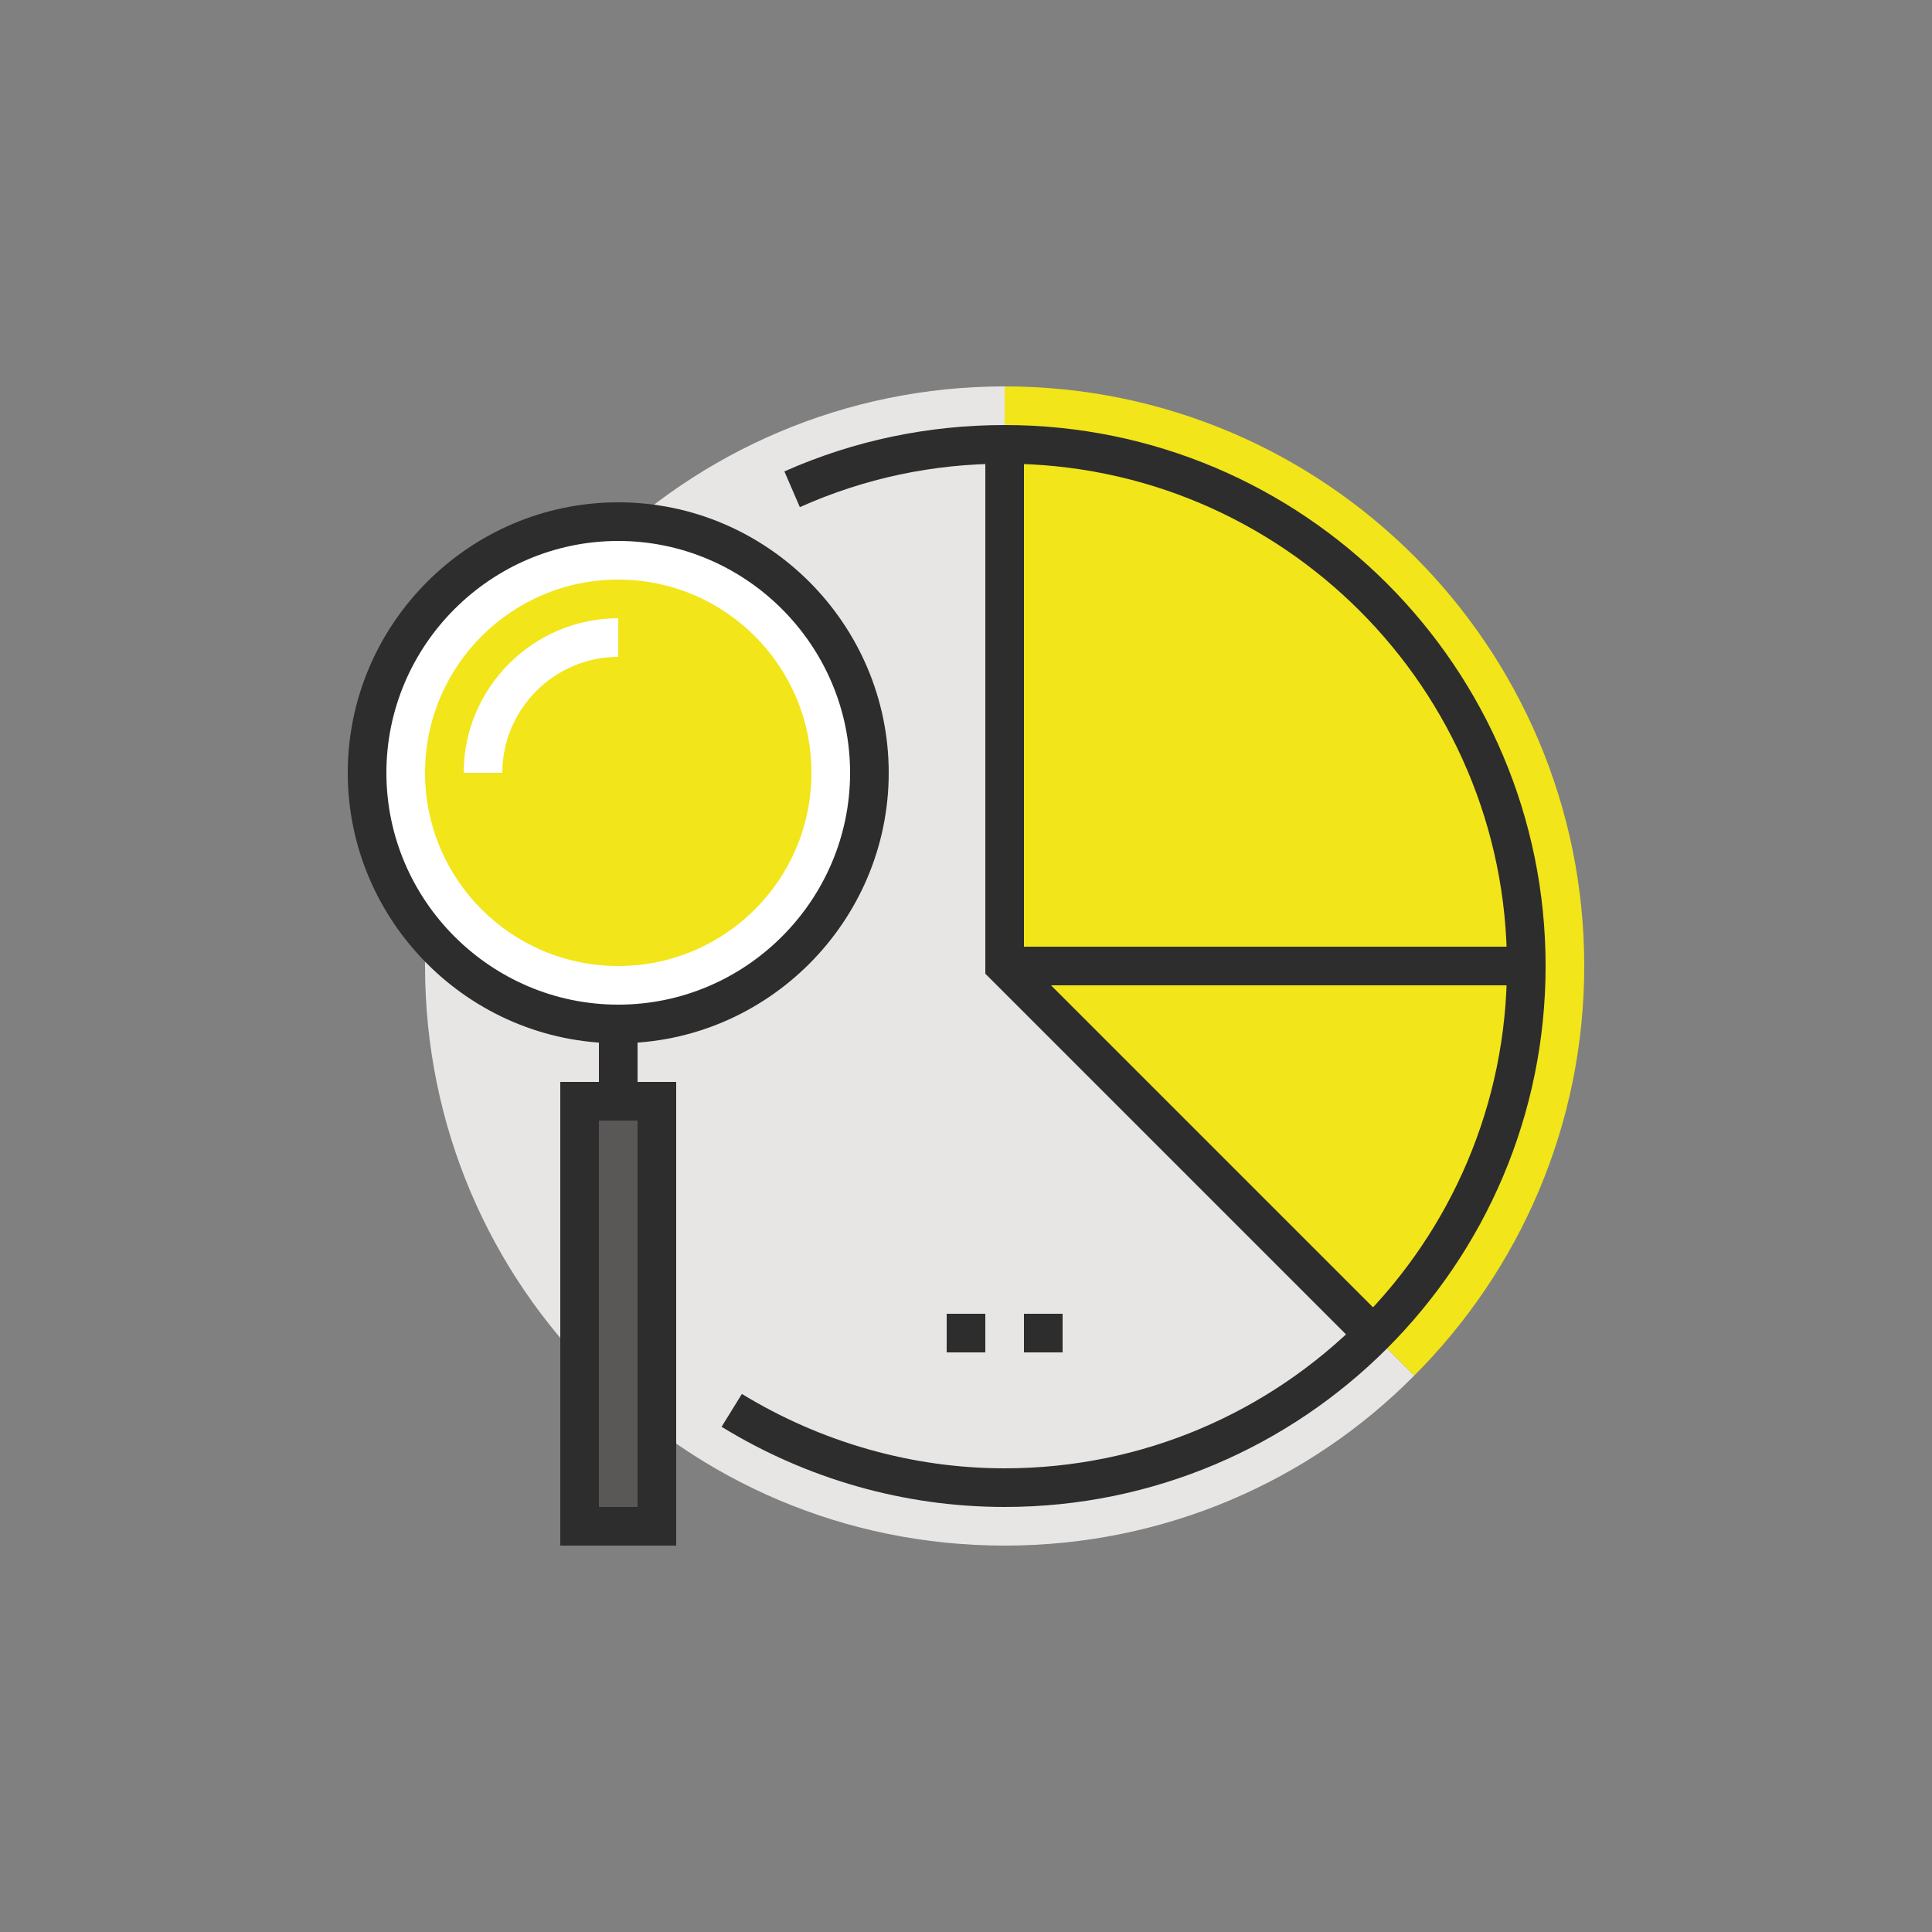
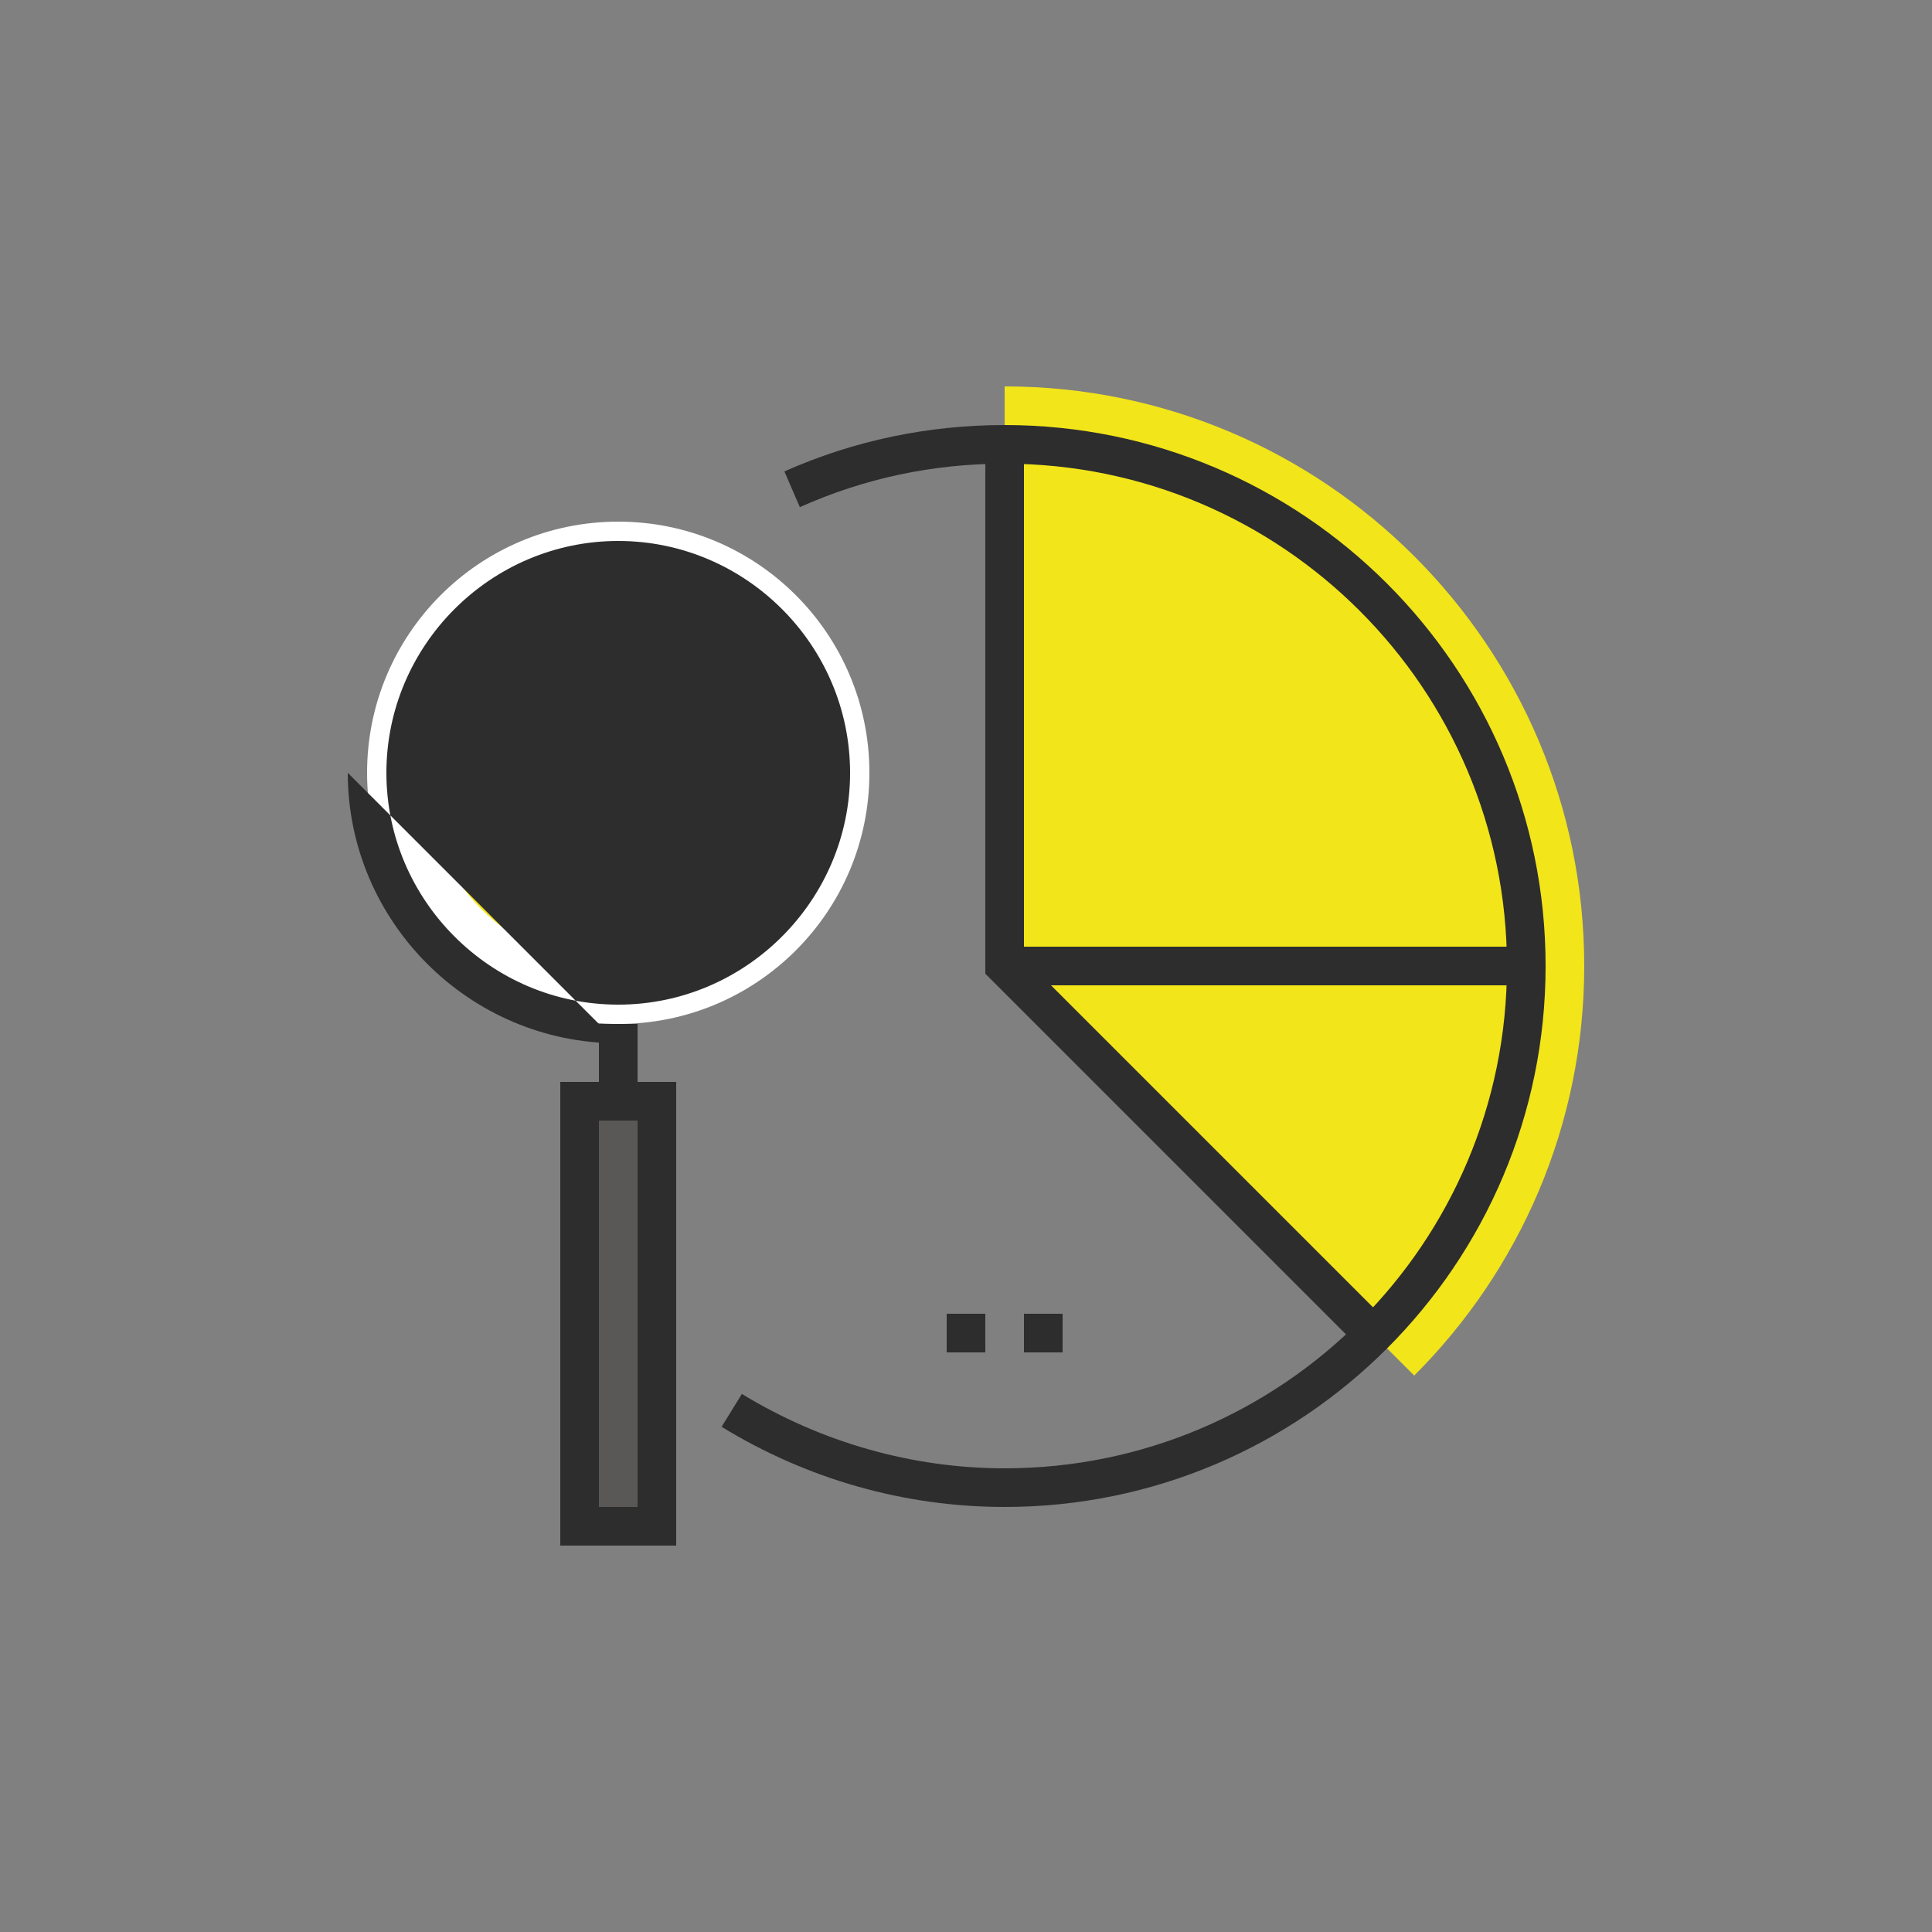
<svg xmlns="http://www.w3.org/2000/svg" enable-background="new 0 0 200 200" viewBox="0 0 200 200">
  <rect x="0" y="0" width="200" height="200" fill="#808080" stroke="none" />
-   <path d="m104 100v-60c-33.1 0-60 26.9-60 60 0 16.6 6.7 31.6 17.6 42.4 10.8 10.9 25.8 17.6 42.4 17.6s31.6-6.7 42.4-17.6z" fill="#e8e6e4" />
  <path d="m104 40v60l42.4 42.4c10.9-10.9 17.6-25.9 17.6-42.4 0-33.1-26.9-60-60-60z" fill="#f2e519" />
  <path d="m104 156c-10.4 0-20.5-2.9-29.3-8.3l2.1-3.4c8.2 5 17.6 7.7 27.2 7.7 28.7 0 52-23.3 52-52s-23.3-52-52-52c-7.4 0-14.5 1.5-21.2 4.5l-1.6-3.7c7.2-3.2 14.9-4.8 22.8-4.8 30.9 0 56 25.1 56 56s-25.1 56-56 56z" fill="#2d2d2e" />
  <circle cx="64" cy="80" fill="#fff" r="26" />
  <circle cx="64" cy="80" fill="#f2e519" r="20" />
  <path d="m52 80h-4c0-8.8 7.2-16 16-16v4c-6.6 0-12 5.4-12 12z" fill="#fff" />
-   <path d="m64 108c-15.4 0-28-12.6-28-28s12.6-28 28-28 28 12.6 28 28-12.6 28-28 28zm0-52c-13.2 0-24 10.8-24 24s10.8 24 24 24 24-10.8 24-24-10.8-24-24-24z" fill="#2d2d2e" />
+   <path d="m64 108c-15.4 0-28-12.6-28-28zm0-52c-13.2 0-24 10.8-24 24s10.8 24 24 24 24-10.8 24-24-10.8-24-24-24z" fill="#2d2d2e" />
  <path d="m60 114h8v44h-8z" fill="#595857" />
  <g fill="#2d2d2e">
    <path d="m70 160h-12v-48h12zm-8-4h4v-40h-4z" />
    <path d="m62 106h4v8h-4z" />
    <path d="m140.6 139.4-38.6-38.6v-54.8h4v53.2l37.4 37.4z" />
    <path d="m104 98h54v4h-54z" />
    <path d="m98 136h4v4h-4z" />
    <path d="m106 136h4v4h-4z" />
  </g>
</svg>